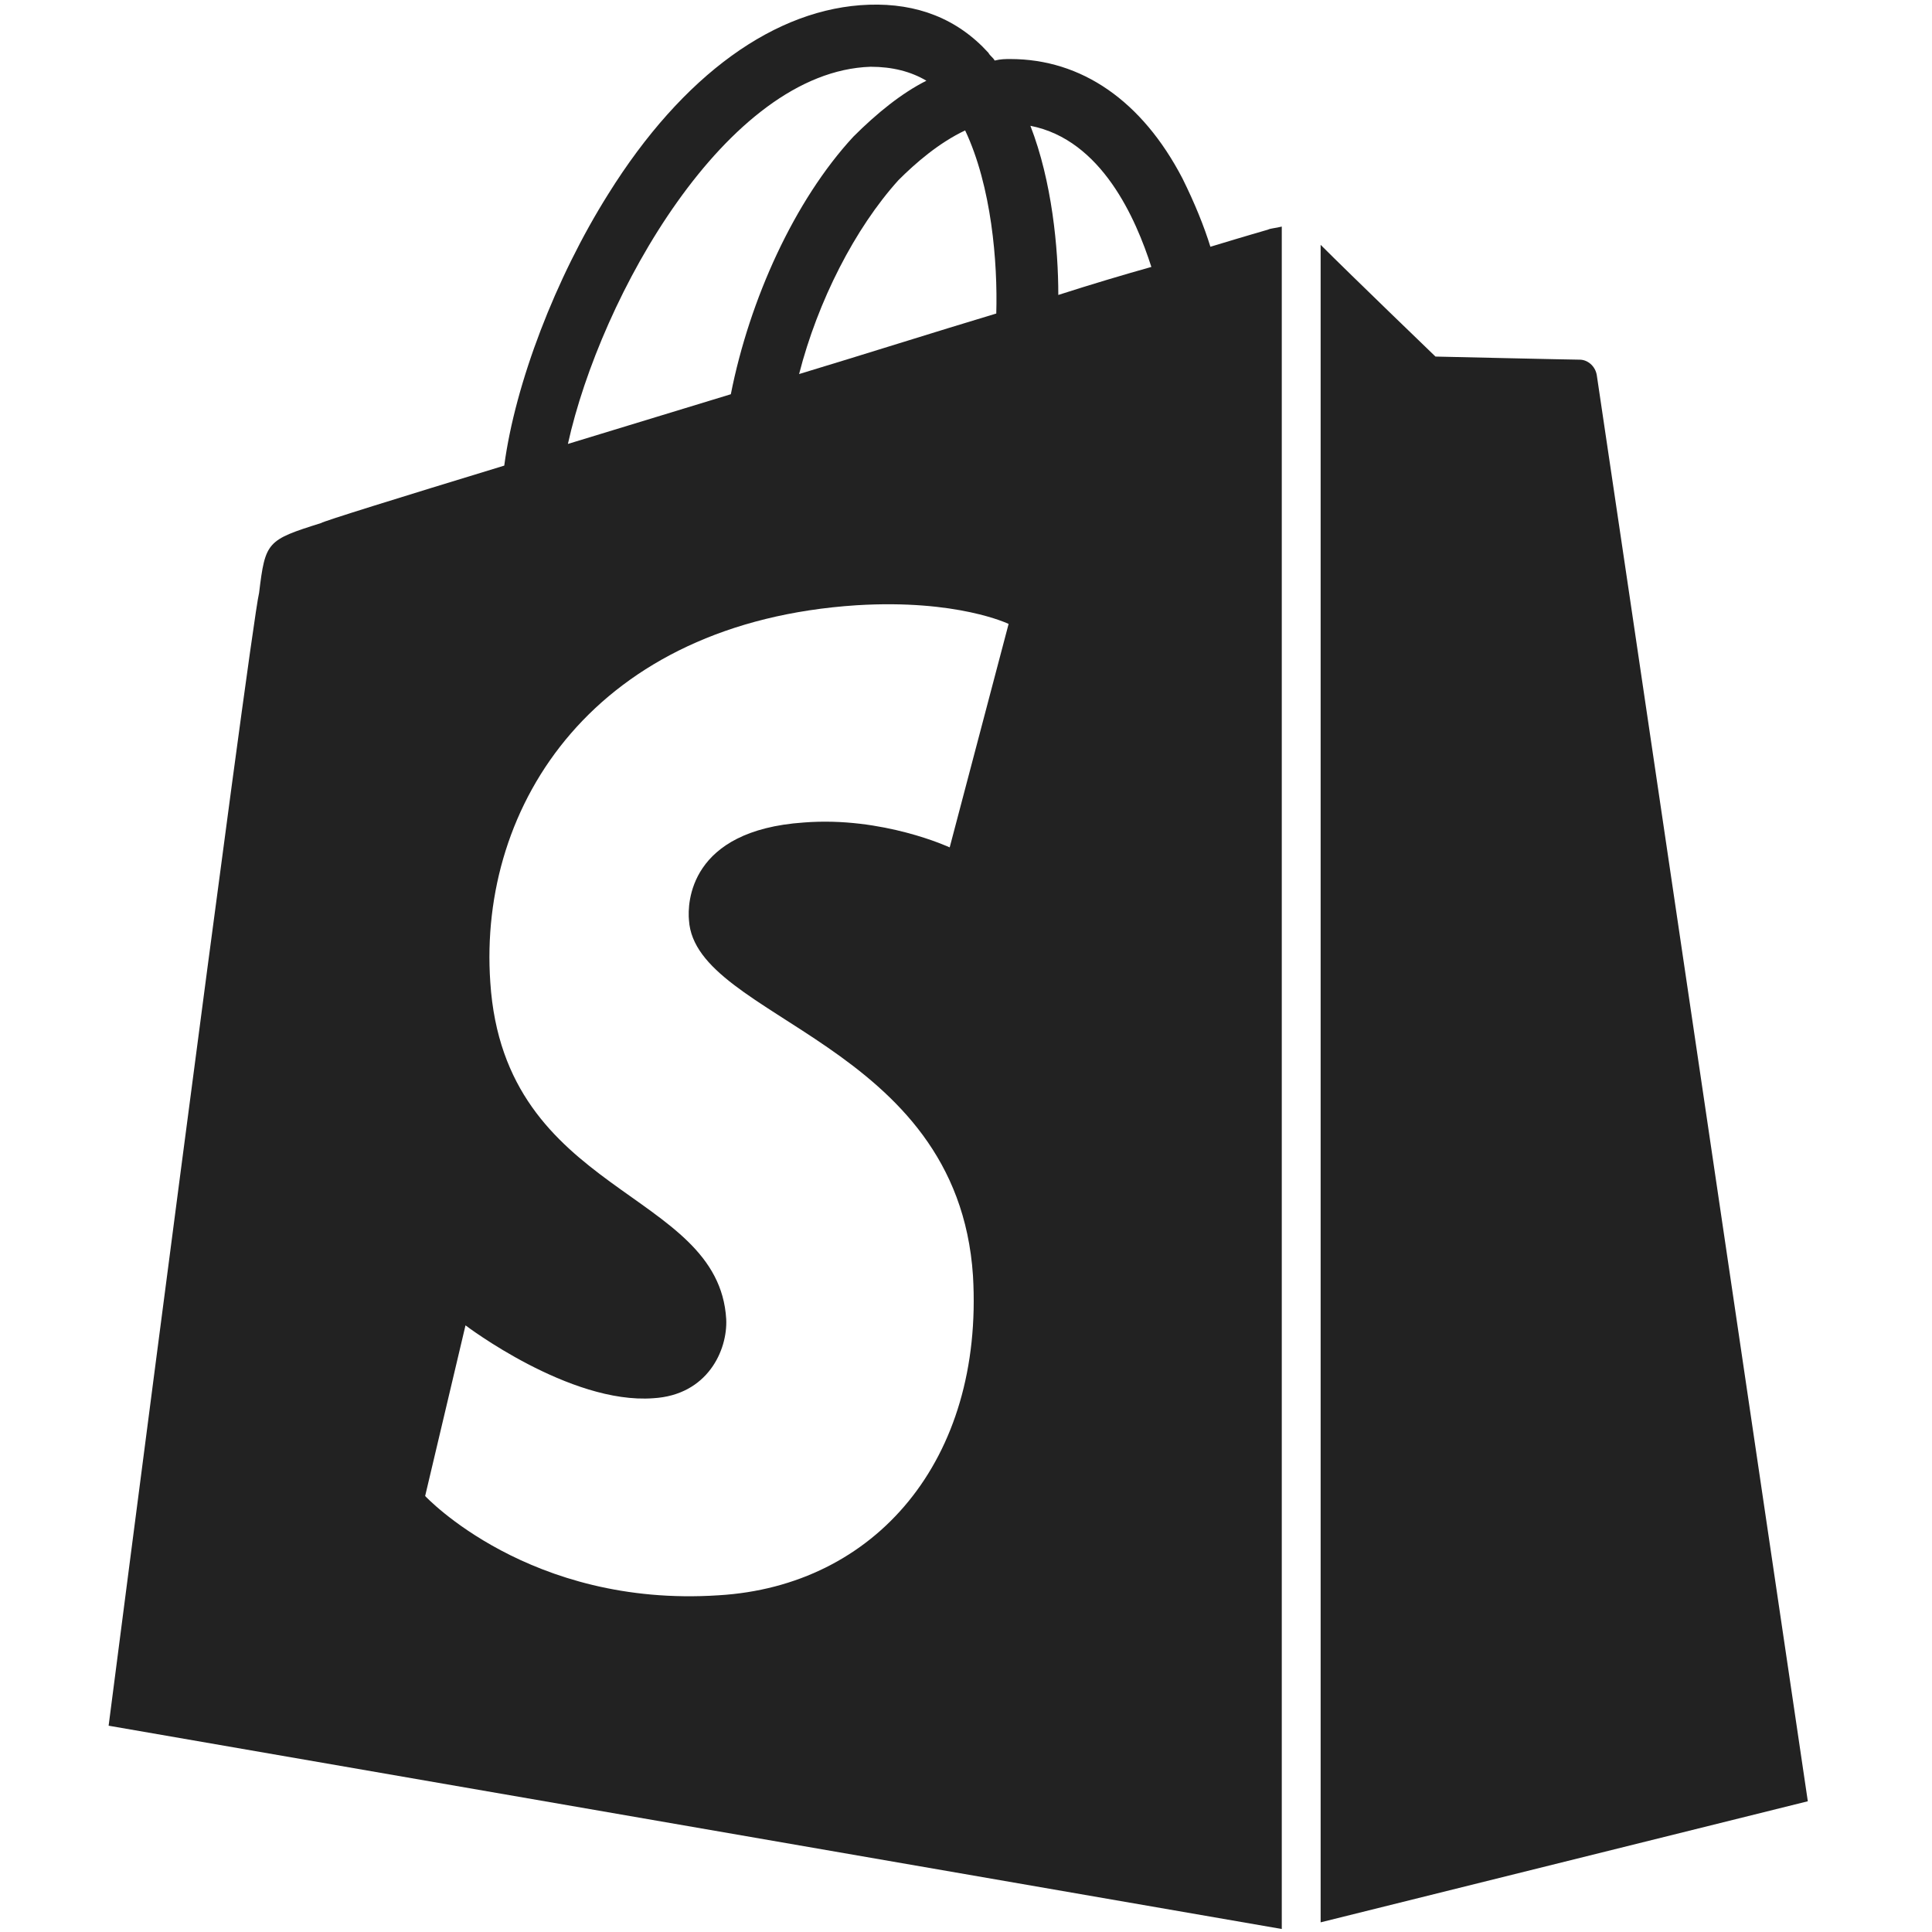
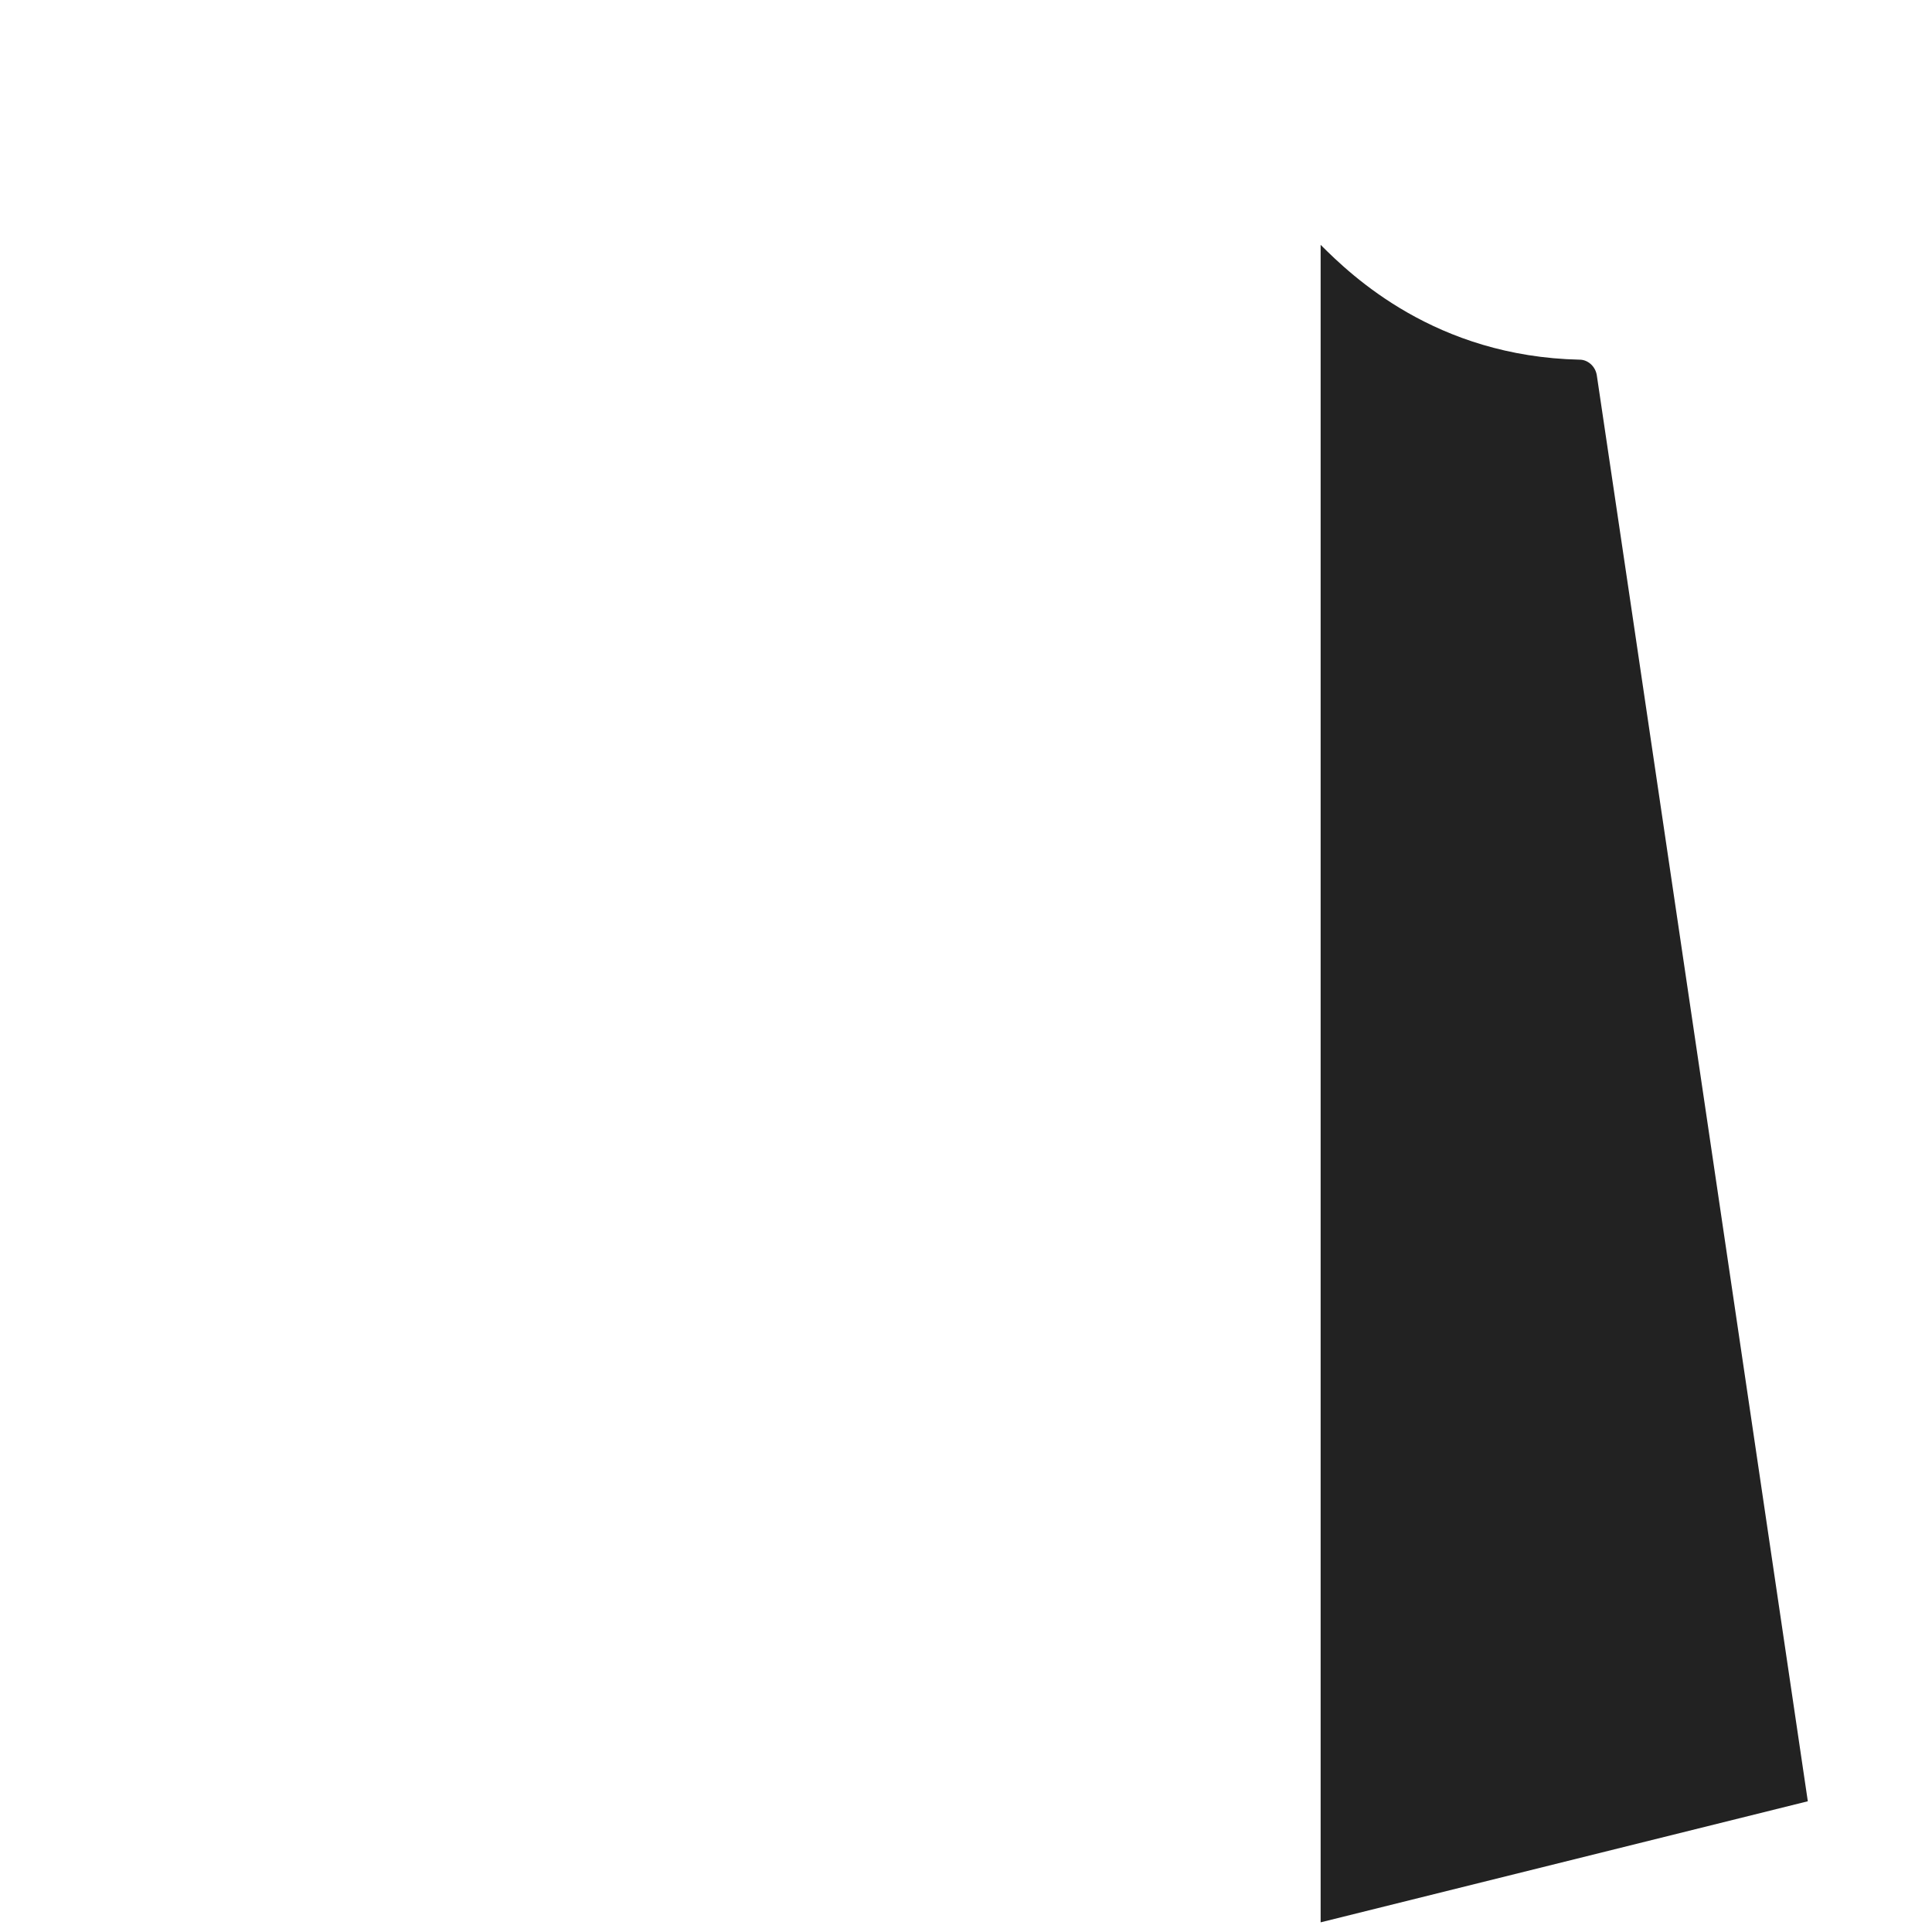
<svg xmlns="http://www.w3.org/2000/svg" width="18" height="18" viewBox="0 0 18 18" fill="none">
-   <path d="M11.812 2.14C11.812 2.14 11.609 2.198 11.277 2.299C11.219 2.111 11.132 1.895 11.017 1.663C10.641 0.94 10.077 0.55 9.412 0.55C9.368 0.55 9.325 0.55 9.267 0.564C9.253 0.536 9.224 0.521 9.209 0.492C8.92 0.174 8.544 0.029 8.096 0.044C7.229 0.073 6.361 0.695 5.667 1.808C5.176 2.589 4.8 3.572 4.698 4.338C3.701 4.642 3.007 4.858 2.992 4.873C2.486 5.032 2.472 5.046 2.414 5.523C2.327 5.885 1.012 16.078 1.012 16.078L11.942 17.972V2.111C11.884 2.126 11.841 2.126 11.812 2.14ZM9.282 2.921C8.703 3.095 8.067 3.297 7.445 3.485C7.619 2.805 7.966 2.126 8.371 1.678C8.53 1.519 8.747 1.331 8.992 1.215C9.238 1.736 9.296 2.444 9.282 2.921ZM8.111 0.622C8.313 0.622 8.486 0.666 8.631 0.752C8.4 0.868 8.168 1.056 7.951 1.273C7.402 1.866 6.983 2.791 6.809 3.673C6.289 3.832 5.768 3.991 5.291 4.136C5.595 2.762 6.766 0.666 8.111 0.622ZM6.419 8.574C6.477 9.499 8.92 9.702 9.065 11.885C9.166 13.605 8.154 14.777 6.694 14.863C4.93 14.979 3.961 13.938 3.961 13.938L4.337 12.348C4.337 12.348 5.306 13.085 6.086 13.027C6.592 12.998 6.78 12.579 6.766 12.29C6.694 11.075 4.698 11.148 4.568 9.152C4.453 7.49 5.551 5.798 7.98 5.639C8.92 5.581 9.397 5.813 9.397 5.813L8.848 7.895C8.848 7.895 8.226 7.605 7.489 7.663C6.419 7.736 6.404 8.415 6.419 8.574ZM9.86 2.748C9.86 2.314 9.802 1.692 9.6 1.172C10.265 1.302 10.583 2.039 10.727 2.487C10.467 2.56 10.178 2.646 9.86 2.748Z" fill="#222222" />
-   <path d="M12.304 17.91L16.843 16.782C16.843 16.782 14.892 3.582 14.877 3.496C14.863 3.409 14.79 3.351 14.718 3.351C14.646 3.351 13.374 3.322 13.374 3.322C13.374 3.322 12.593 2.57 12.304 2.281V17.91Z" fill="#222222" />
+   <path d="M12.304 17.91L16.843 16.782C16.843 16.782 14.892 3.582 14.877 3.496C14.863 3.409 14.79 3.351 14.718 3.351C13.374 3.322 12.593 2.57 12.304 2.281V17.91Z" fill="#222222" />
</svg>